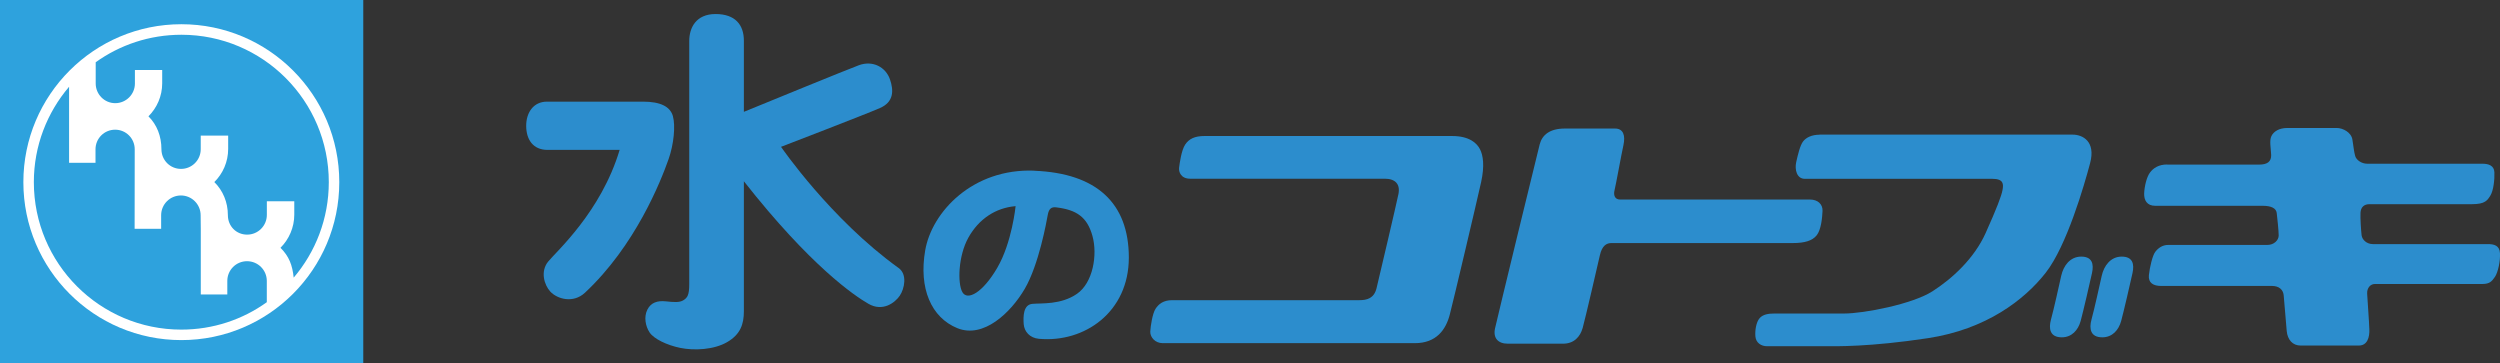
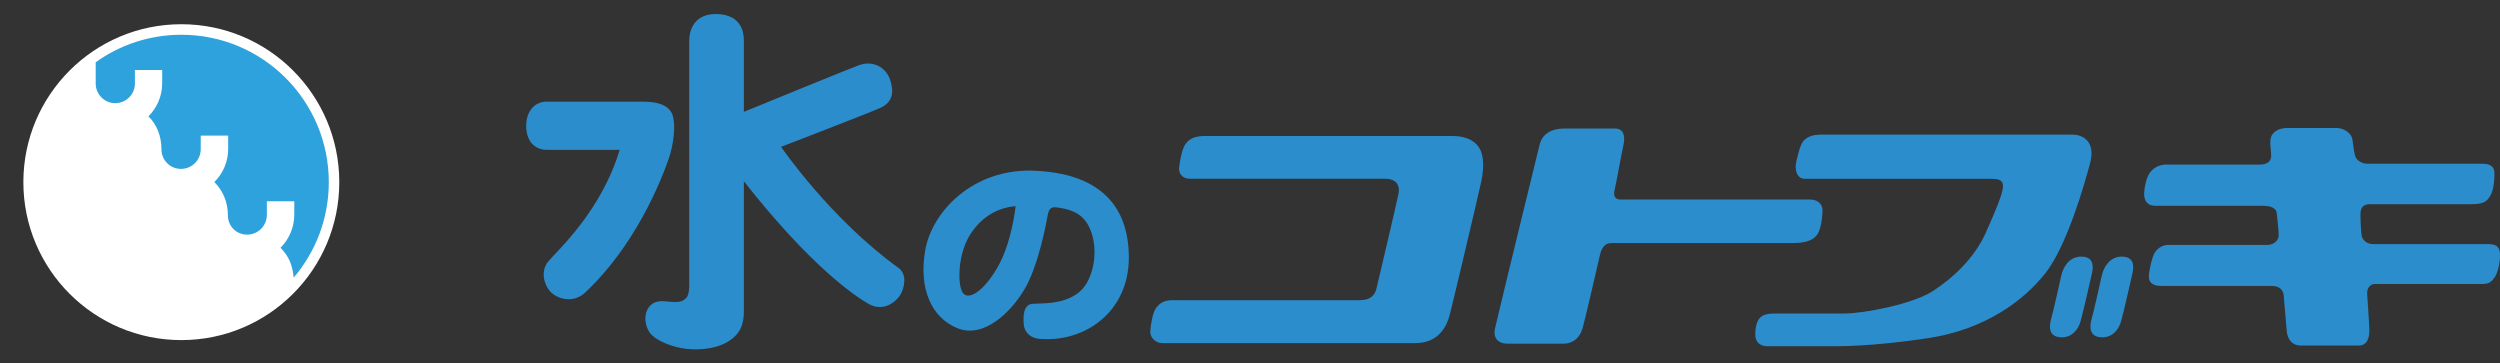
<svg xmlns="http://www.w3.org/2000/svg" id="_レイヤー_2" data-name="レイヤー 2" viewBox="0 0 522.2 75.88">
  <rect x="0" y="0" width="522.2" height="75.88" fill="#333333" stroke="none" />
  <defs>
    <style>
      .cls-1 {
        fill: #2c8dcd;
      }

      .cls-2 {
        fill: #2ea2dd;
      }

      .cls-3 {
        fill: #fff;
      }
    </style>
  </defs>
  <g id="_レイヤー_1-2" data-name="レイヤー 1">
    <g>
      <g>
        <path class="cls-1" d="M187.7,55.98c-14.24-10.24-24.56-25.31-24.56-25.31,0,0,17.78-6.83,20.68-8.11,2.9-1.27,2.87-3.66,2.08-5.97-.87-2.55-3.59-4.06-6.54-2.95-2.5.93-18.97,7.66-23.98,9.72v-14.87c0-3.3-1.8-5.56-5.91-5.56s-5.5,2.9-5.5,5.62v50.8c0,2.32-.4,2.84-1.22,3.36-.81.52-2.03.41-3.71.23-1.68-.17-3.07.23-3.82,1.74-.75,1.51-.41,3.42.46,4.75.87,1.33,3.59,2.66,6.43,3.24,2.84.58,7.01.41,9.79-1.22,2.78-1.62,3.48-3.76,3.48-6.43v-27.16c13.95,17.74,23.09,23.91,26.01,25.59,3.01,1.74,5.56-.23,6.55-1.68s1.62-4.46-.23-5.79Z" />
        <path class="cls-1" d="M140.55,24.24c-.57-1.99-2.61-3.01-6.26-3.01h-20.04c-2.84,0-4.34,2.32-4.34,5.04,0,2.9,1.45,5.04,4.46,5.04h15.06c-3.88,12.97-13.26,21.26-14.94,23.34-1.68,2.09-.79,4.9.46,6.26,1.45,1.56,4.79,2.52,7.24.23,10.48-9.79,15.81-23.17,17.49-27.97,1.05-3.01,1.45-6.89.87-8.92Z" />
      </g>
      <path class="cls-1" d="M216.08,35.65c-12.92-.52-21.43,8.63-22.82,16.62-1.39,7.99,1.27,14.07,6.72,16.28,5.44,2.2,11.12-3.18,14.07-8.22,2.95-5.04,4.56-14.09,4.81-15.46.23-1.27.75-1.68,1.74-1.56,4.29.51,6.49,2.03,7.59,5.97,1.1,3.94.12,9.79-3.24,12.1-3.36,2.32-7.41,1.91-9.32,2.09s-1.91,2.66-1.8,4.23c.12,1.56,1.27,2.9,3.19,3.07,9.49.86,18.77-5.56,18.77-16.97s-6.78-17.61-19.69-18.13ZM208.32,55.92c-3.07,5.27-6.26,6.95-7.3,5.1-1.04-1.85-.87-7.59,1.27-11.41,2.14-3.82,5.62-6.2,9.85-6.55,0,0-.75,7.59-3.82,12.86Z" />
      <path class="cls-1" d="M251.64,28.41h51.66c3.65,0,5.21,1.51,5.85,2.78.64,1.27.98,3.42.23,6.83-.75,3.42-5.73,24.56-6.55,27.69-.81,3.13-2.78,5.97-7.3,5.97h-52.65c-1.62,0-2.66-1.27-2.61-2.43.06-1.16.46-3.77,1.1-4.75.64-.98,1.62-1.8,3.47-1.8h39.1c1.56,0,3.07-.35,3.59-2.49.52-2.14,4.17-17.67,4.58-19.69.4-2.03-.64-3.19-2.84-3.19h-40.66c-1.97,0-2.43-1.45-2.32-2.32.12-.87.46-3.59,1.27-4.81s2.03-1.79,4.06-1.79Z" />
      <path class="cls-1" d="M326.88,26.85h10.48c1.68,0,2.2,1.39,1.74,3.48-.46,2.08-1.56,8.22-1.85,9.38-.29,1.16.12,1.97,1.16,1.97h39.67c1.62,0,2.66.98,2.61,2.37-.06,1.39-.29,3.94-1.22,5.1-.93,1.16-2.55,1.62-4.98,1.62h-37.88c-1.04,0-1.97.52-2.43,2.55-.46,2.03-3.07,13.32-3.59,15.17s-1.8,3.3-4.11,3.3h-11.53c-2.03,0-3.13-1.16-2.66-3.24.46-2.09,8.8-36.43,9.32-38.4.52-1.97,2.09-3.3,5.27-3.3Z" />
      <path class="cls-1" d="M380.05,28.12h52.88c2.08,0,4.87,1.39,3.65,5.97-1.22,4.58-4.87,17.26-9.27,22.88-4.4,5.62-12.39,11.82-24.62,13.67-12.22,1.85-19.17,1.68-21.43,1.68h-12.16c-1.27,0-2.32-.75-2.43-2.03-.12-1.27.17-3.01.87-3.82.7-.81,1.85-.98,3.07-.98h14.54c4.23,0,14.31-1.97,18.48-4.63,4.17-2.66,8.75-6.89,11.12-12.16,2.37-5.27,3.3-7.76,3.53-8.98.23-1.22.29-2.37-2.14-2.37h-39.15c-1.68,0-2.14-1.91-1.8-3.47.35-1.56.81-3.53,1.45-4.35.64-.81,1.8-1.39,3.42-1.39Z" />
      <path class="cls-1" d="M428.41,66.75c.61-2.25,1.68-7.07,2.14-9.15.46-2.08,1.85-4,4.17-4s2.66,1.56,2.26,3.42c-.4,1.85-1.85,8.11-2.37,10.02-.52,1.91-1.85,3.42-3.94,3.42-2.49,0-2.78-1.8-2.26-3.71Z" />
      <path class="cls-1" d="M436.87,66.75c.61-2.25,1.68-7.07,2.14-9.15.46-2.08,1.85-4,4.17-4s2.66,1.56,2.26,3.42c-.4,1.85-1.85,8.11-2.37,10.02-.52,1.91-1.85,3.42-3.94,3.42-2.49,0-2.78-1.8-2.26-3.71Z" />
      <path class="cls-1" d="M452.68,34.38h19.23c1.62,0,2.55-.58,2.49-2.03-.06-1.45-.41-3.01.06-3.94.46-.93,1.56-1.68,3.36-1.68h10.25c1.33,0,3.07.93,3.3,2.43.23,1.5.35,2.61.58,3.42.23.81,1.27,1.62,2.55,1.62h24.04c1.22,0,2.43.35,2.49,1.79.06,1.45-.18,3.76-.81,4.81-.64,1.04-1.1,1.85-3.88,1.85h-21.43c-1.1,0-1.8.64-1.85,1.8-.06,1.16.12,3.76.23,4.69.12.93,1.04,1.85,2.37,1.85h24.04c1.27,0,2.38.29,2.49,1.85.12,1.56-.4,4.06-1.04,4.98-.64.93-1.1,1.5-2.61,1.5h-22.47c-.93,0-1.68.81-1.62,2.03.06,1.22.41,5.85.46,7.47.06,1.62-.41,3.36-2.2,3.36h-12.16c-1.68,0-2.72-1.22-2.9-3.01-.17-1.79-.52-6.43-.64-7.53-.12-1.1-.93-1.91-2.43-1.91h-23.17c-1.62,0-2.72-.64-2.55-2.26.17-1.62.75-4.11,1.33-4.86.58-.75,1.45-1.45,2.72-1.45h20.74c1.33,0,2.32-.98,2.32-1.97s-.29-3.65-.41-4.69c-.12-1.04-1.22-1.51-2.9-1.51h-22.47c-1.74,0-2.37-1.16-2.32-2.61.06-1.45.52-3.42,1.22-4.34.7-.93,1.8-1.68,3.59-1.68Z" />
    </g>
    <g>
-       <rect class="cls-2" width="75.88" height="75.88" />
      <path class="cls-3" d="M37.88,71.04c18.21,0,32.99-14.77,32.99-32.99S56.09,5.06,37.88,5.06,4.88,19.83,4.88,38.05s14.78,32.99,33,32.99" />
-       <path class="cls-2" d="M55.73,63.13v-4.45c0-2.28-1.85-4.12-4.13-4.12s-4.12,1.84-4.12,4.12v2.83h-5.54v-13.69l-.03-2.86c0-2.28-1.85-4.13-4.12-4.13s-4.13,1.84-4.13,4.13v2.83h-5.54l.02-16.61c0-2.26-1.82-4.09-4.09-4.09s-4.1,1.83-4.1,4.09v2.82h-5.52v-15.88c-4.58,5.38-7.36,12.32-7.36,19.93,0,17,13.79,30.8,30.8,30.8,6.66,0,12.82-2.11,17.85-5.72" />
      <path class="cls-2" d="M61.33,58.01c4.58-5.37,7.35-12.35,7.35-19.96,0-17-13.79-30.79-30.79-30.79-6.68,0-12.86,2.13-17.9,5.74v4.42c-.01,2.27,1.82,4.13,4.08,4.13s4.11-1.84,4.11-4.1v-2.83h5.7v2.79c0,2.69-1.11,5.13-2.87,6.89,1.78,1.76,2.71,4.17,2.71,6.87,0,2.28,1.81,4.11,4.09,4.11s4.12-1.84,4.12-4.12v-2.84h5.73v2.79c0,2.7-1.11,5.16-2.89,6.92,1.79,1.77,2.83,4.2,2.83,6.92,0,2.28,1.74,4.06,4.02,4.06s4.12-1.85,4.12-4.12v-2.85h5.73v2.8c0,2.7-1.12,5.16-2.88,6.92,1.79,1.78,2.49,3.62,2.76,6.26" />
    </g>
  </g>
</svg>